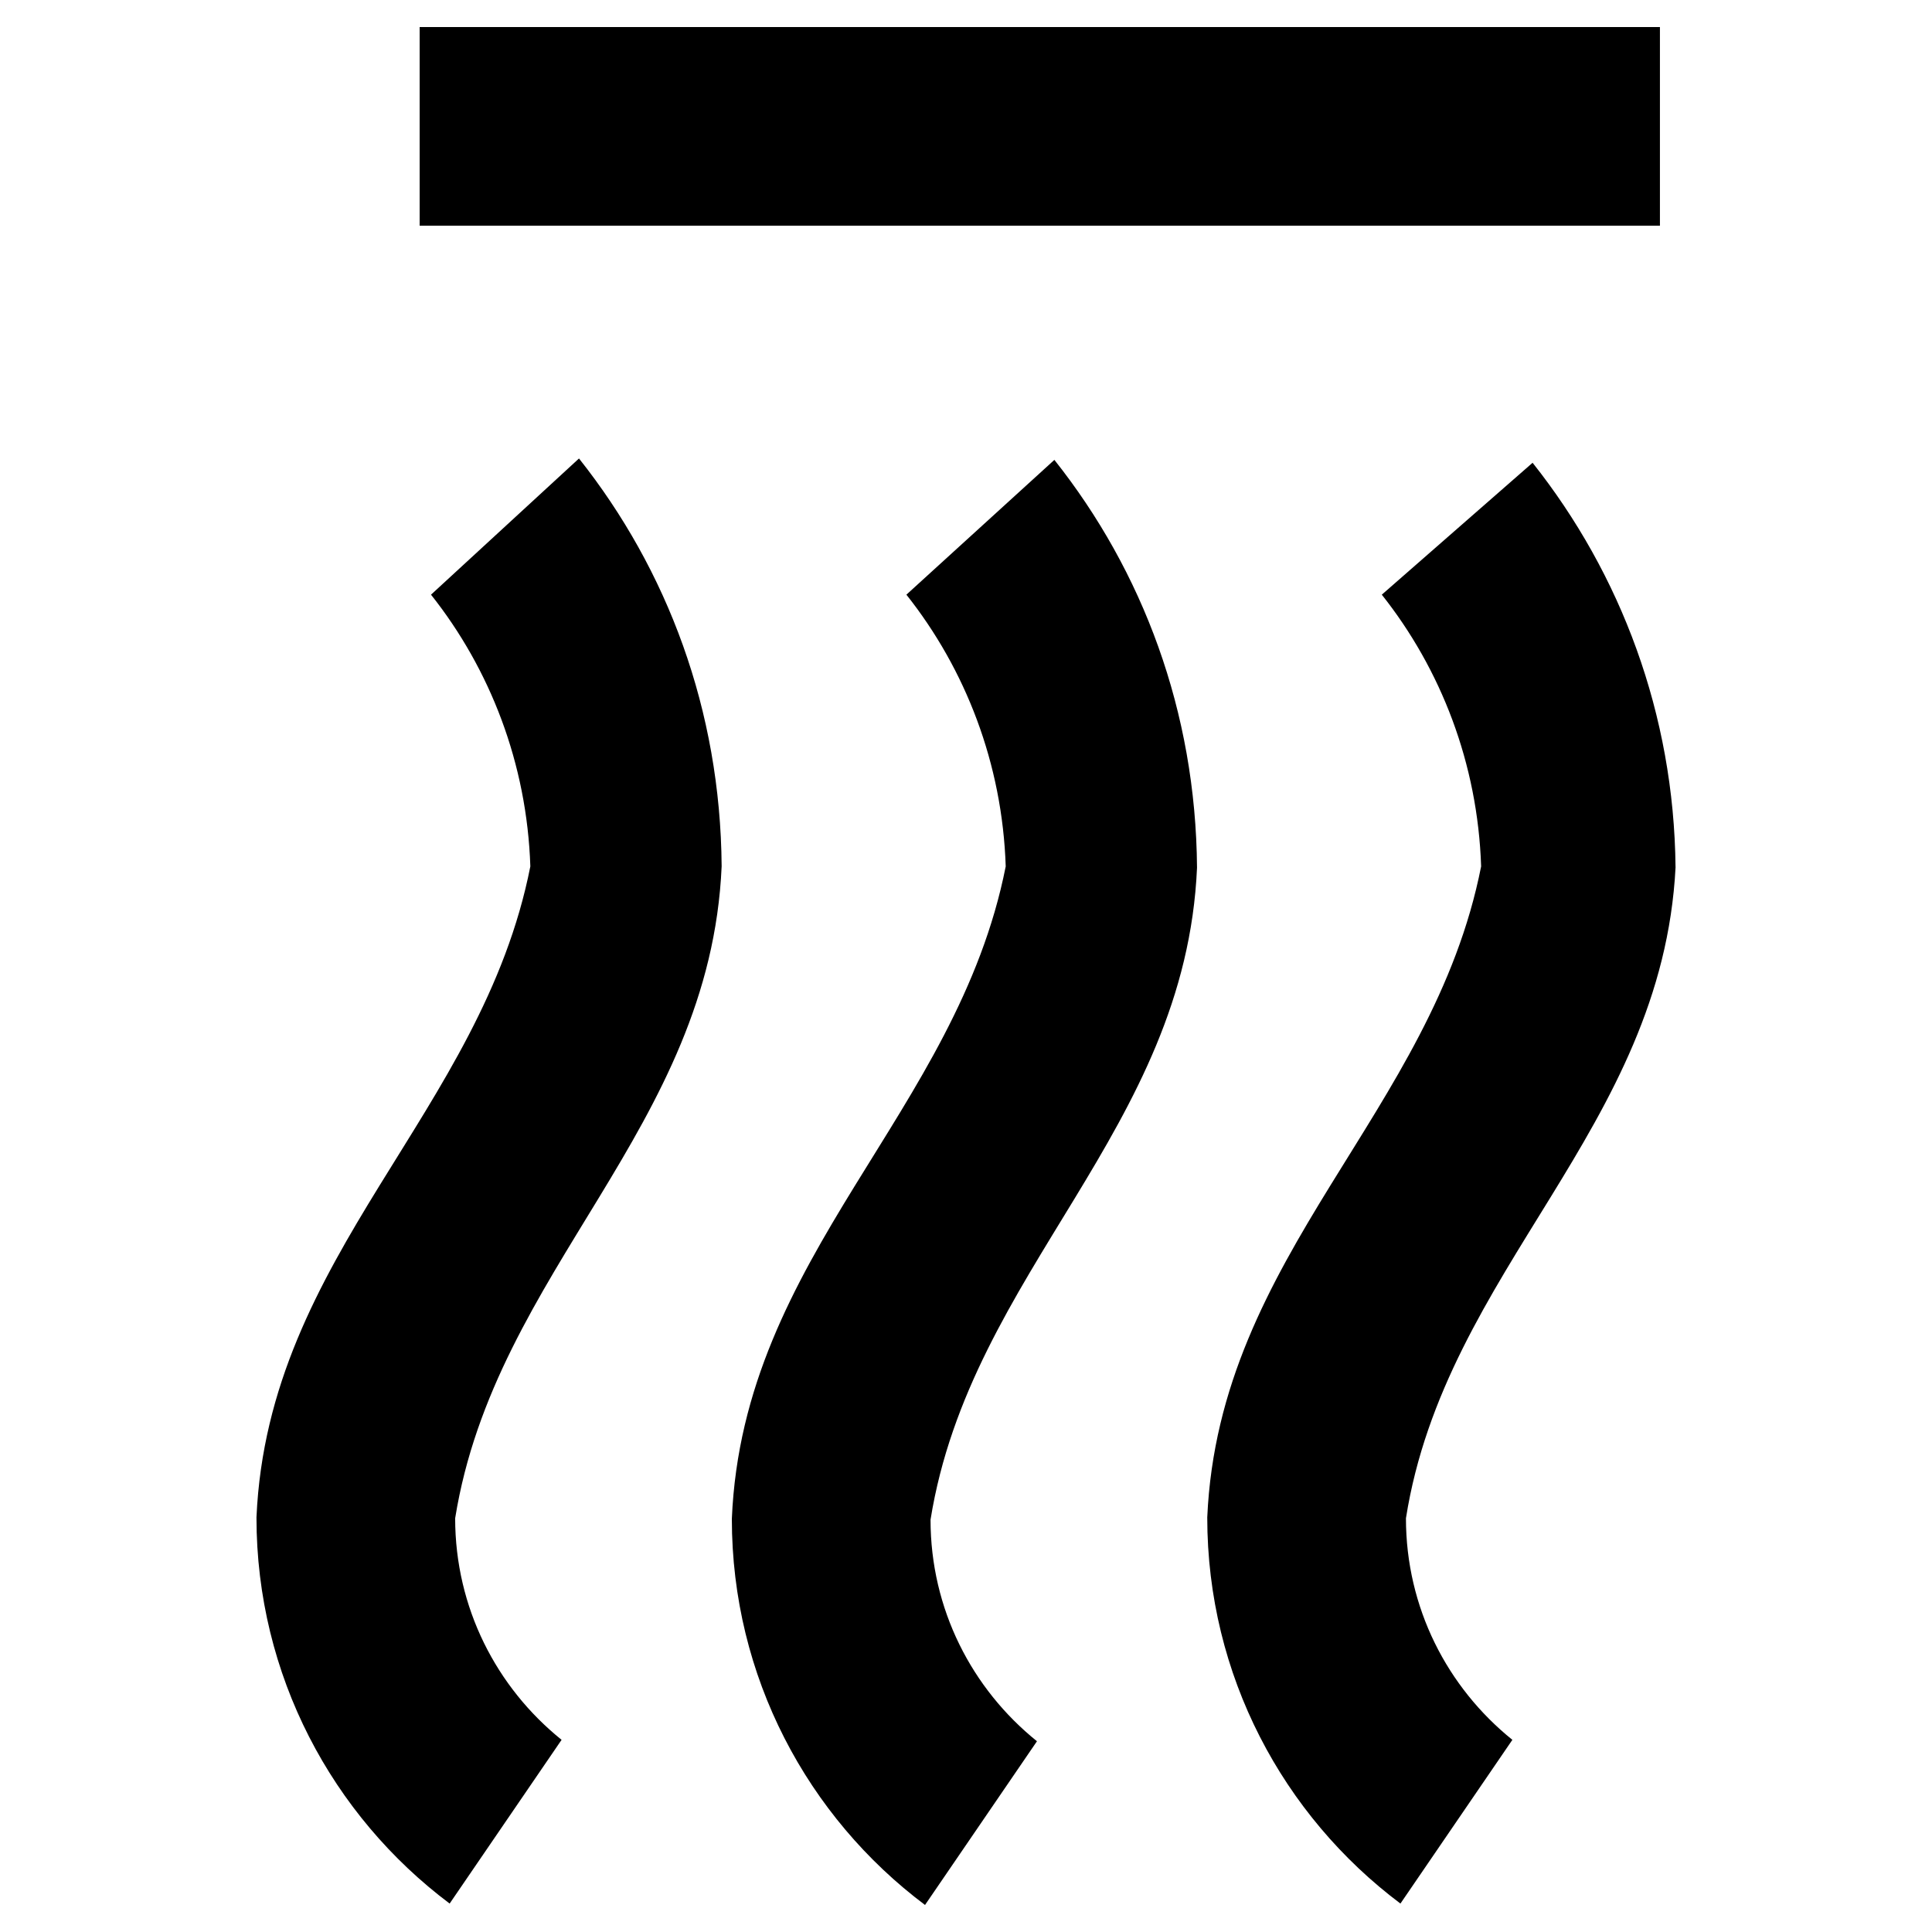
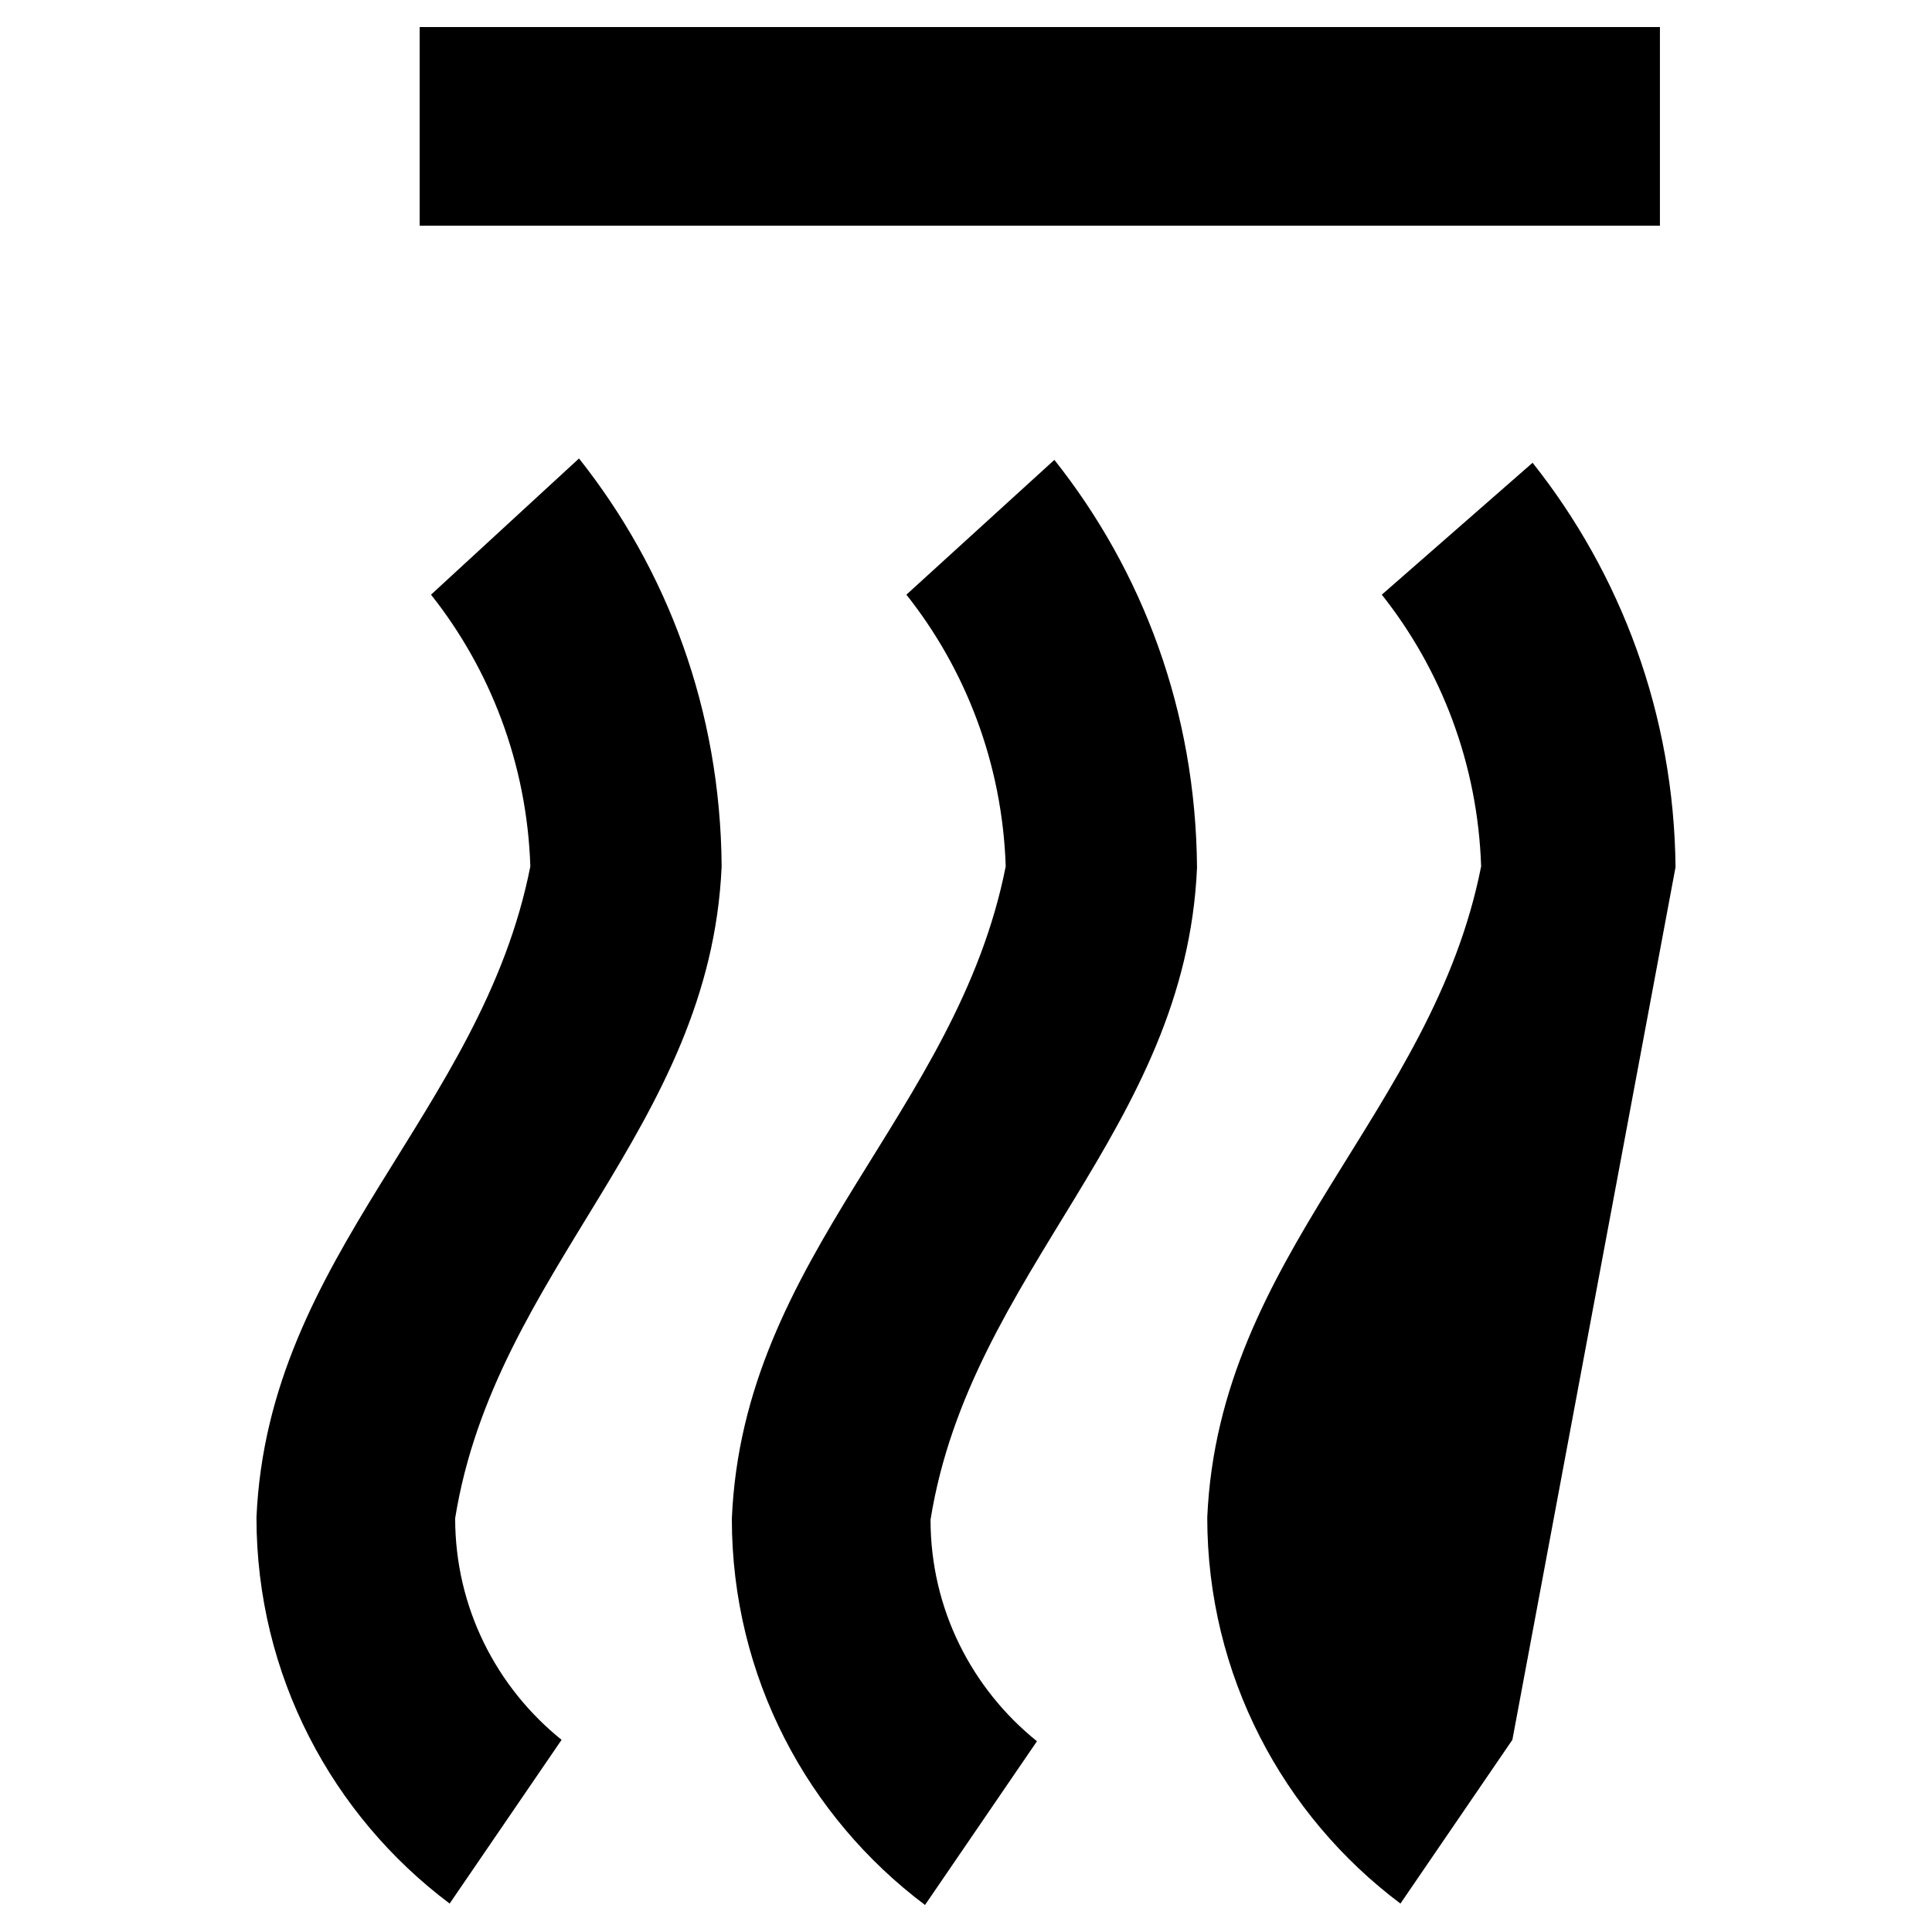
<svg xmlns="http://www.w3.org/2000/svg" id="Radiant_Ceiling" data-name="Radiant Ceiling" viewBox="0 0 536.06 536.06">
-   <path d="m119.59,165c16.39,20.65,26.62,46.84,27.56,75.39-13.47,68.4-72.77,107.52-75.99,180.64,0,43.82,21.05,82.72,53.6,107.14l31.06-45.43c-18.07-14.55-29.53-36.67-29.53-61.48,11.1-69.06,70.77-108.09,73.94-180.9-.33-43.39-15.1-82.3-39.58-113.15l-41.05,37.78Zm131.9,0c16.39,20.65,26.62,46.84,27.56,75.39-13.53,68.51-72.92,107.73-75.99,181.03,0,43.82,21.05,82.72,53.6,107.14l31.06-45.43c-18.07-14.55-29.53-36.67-29.53-61.48,11.1-69.06,70.77-108.09,73.94-180.9-.33-43.39-15.1-82.3-39.58-113.15l-41.05,37.39Zm213.41,75.6c-.42-42.44-15.18-81.35-39.66-112.2l-41.84,36.6c16.39,20.65,26.62,46.84,27.56,75.39-13.47,68.4-72.77,107.52-75.99,180.64,0,43.82,21.05,82.72,53.6,107.14l31.06-45.43c-18.07-14.55-29.53-36.67-29.53-61.48,10.92-69.13,71.1-108.08,74.81-180.67ZM116.44,7.5h344.13v55.12H116.44s0-55.12,0-55.12Z" />
+   <path d="m119.59,165c16.39,20.65,26.62,46.84,27.56,75.39-13.47,68.4-72.77,107.52-75.99,180.64,0,43.82,21.05,82.72,53.6,107.14l31.06-45.43c-18.07-14.55-29.53-36.67-29.53-61.48,11.1-69.06,70.77-108.09,73.94-180.9-.33-43.39-15.1-82.3-39.58-113.15l-41.05,37.78Zm131.9,0c16.39,20.65,26.62,46.84,27.56,75.39-13.53,68.51-72.92,107.73-75.99,181.03,0,43.82,21.05,82.72,53.6,107.14l31.06-45.43c-18.07-14.55-29.53-36.67-29.53-61.48,11.1-69.06,70.77-108.09,73.94-180.9-.33-43.39-15.1-82.3-39.58-113.15l-41.05,37.39Zm213.41,75.6c-.42-42.44-15.18-81.35-39.66-112.2l-41.84,36.6c16.39,20.65,26.62,46.84,27.56,75.39-13.47,68.4-72.77,107.52-75.99,180.64,0,43.82,21.05,82.72,53.6,107.14l31.06-45.43ZM116.44,7.5h344.13v55.12H116.44s0-55.12,0-55.12Z" />
</svg>